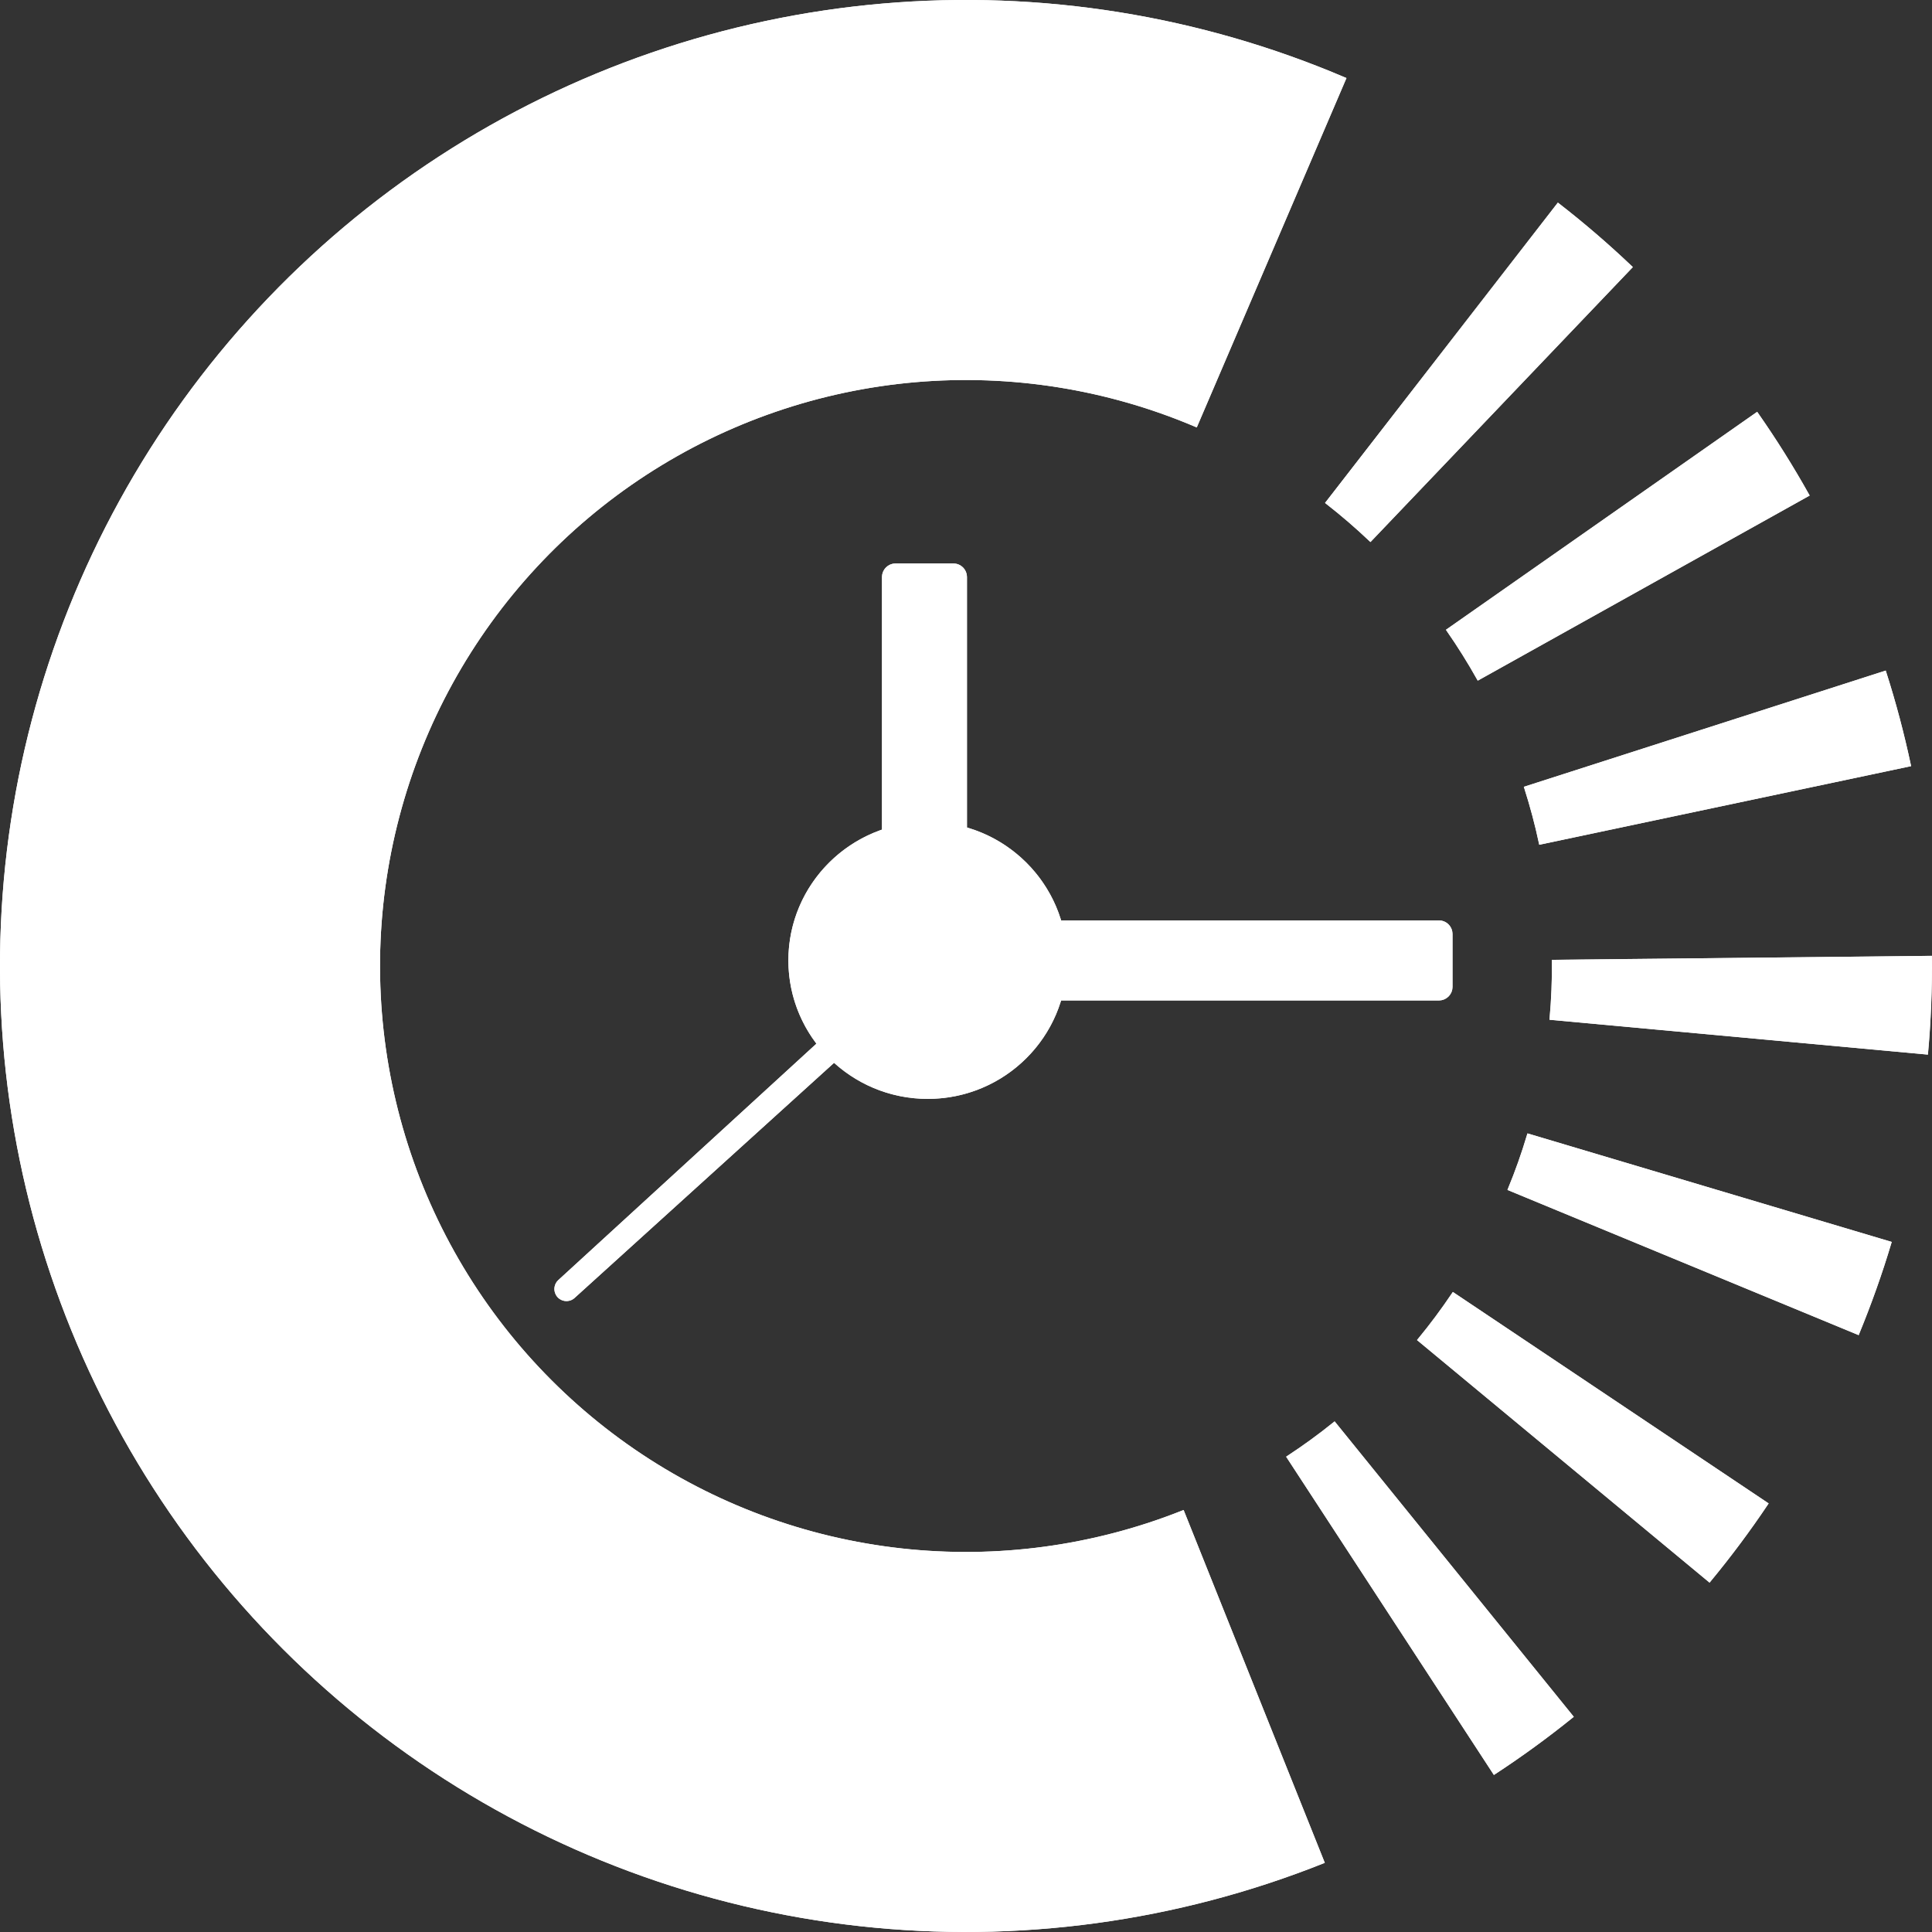
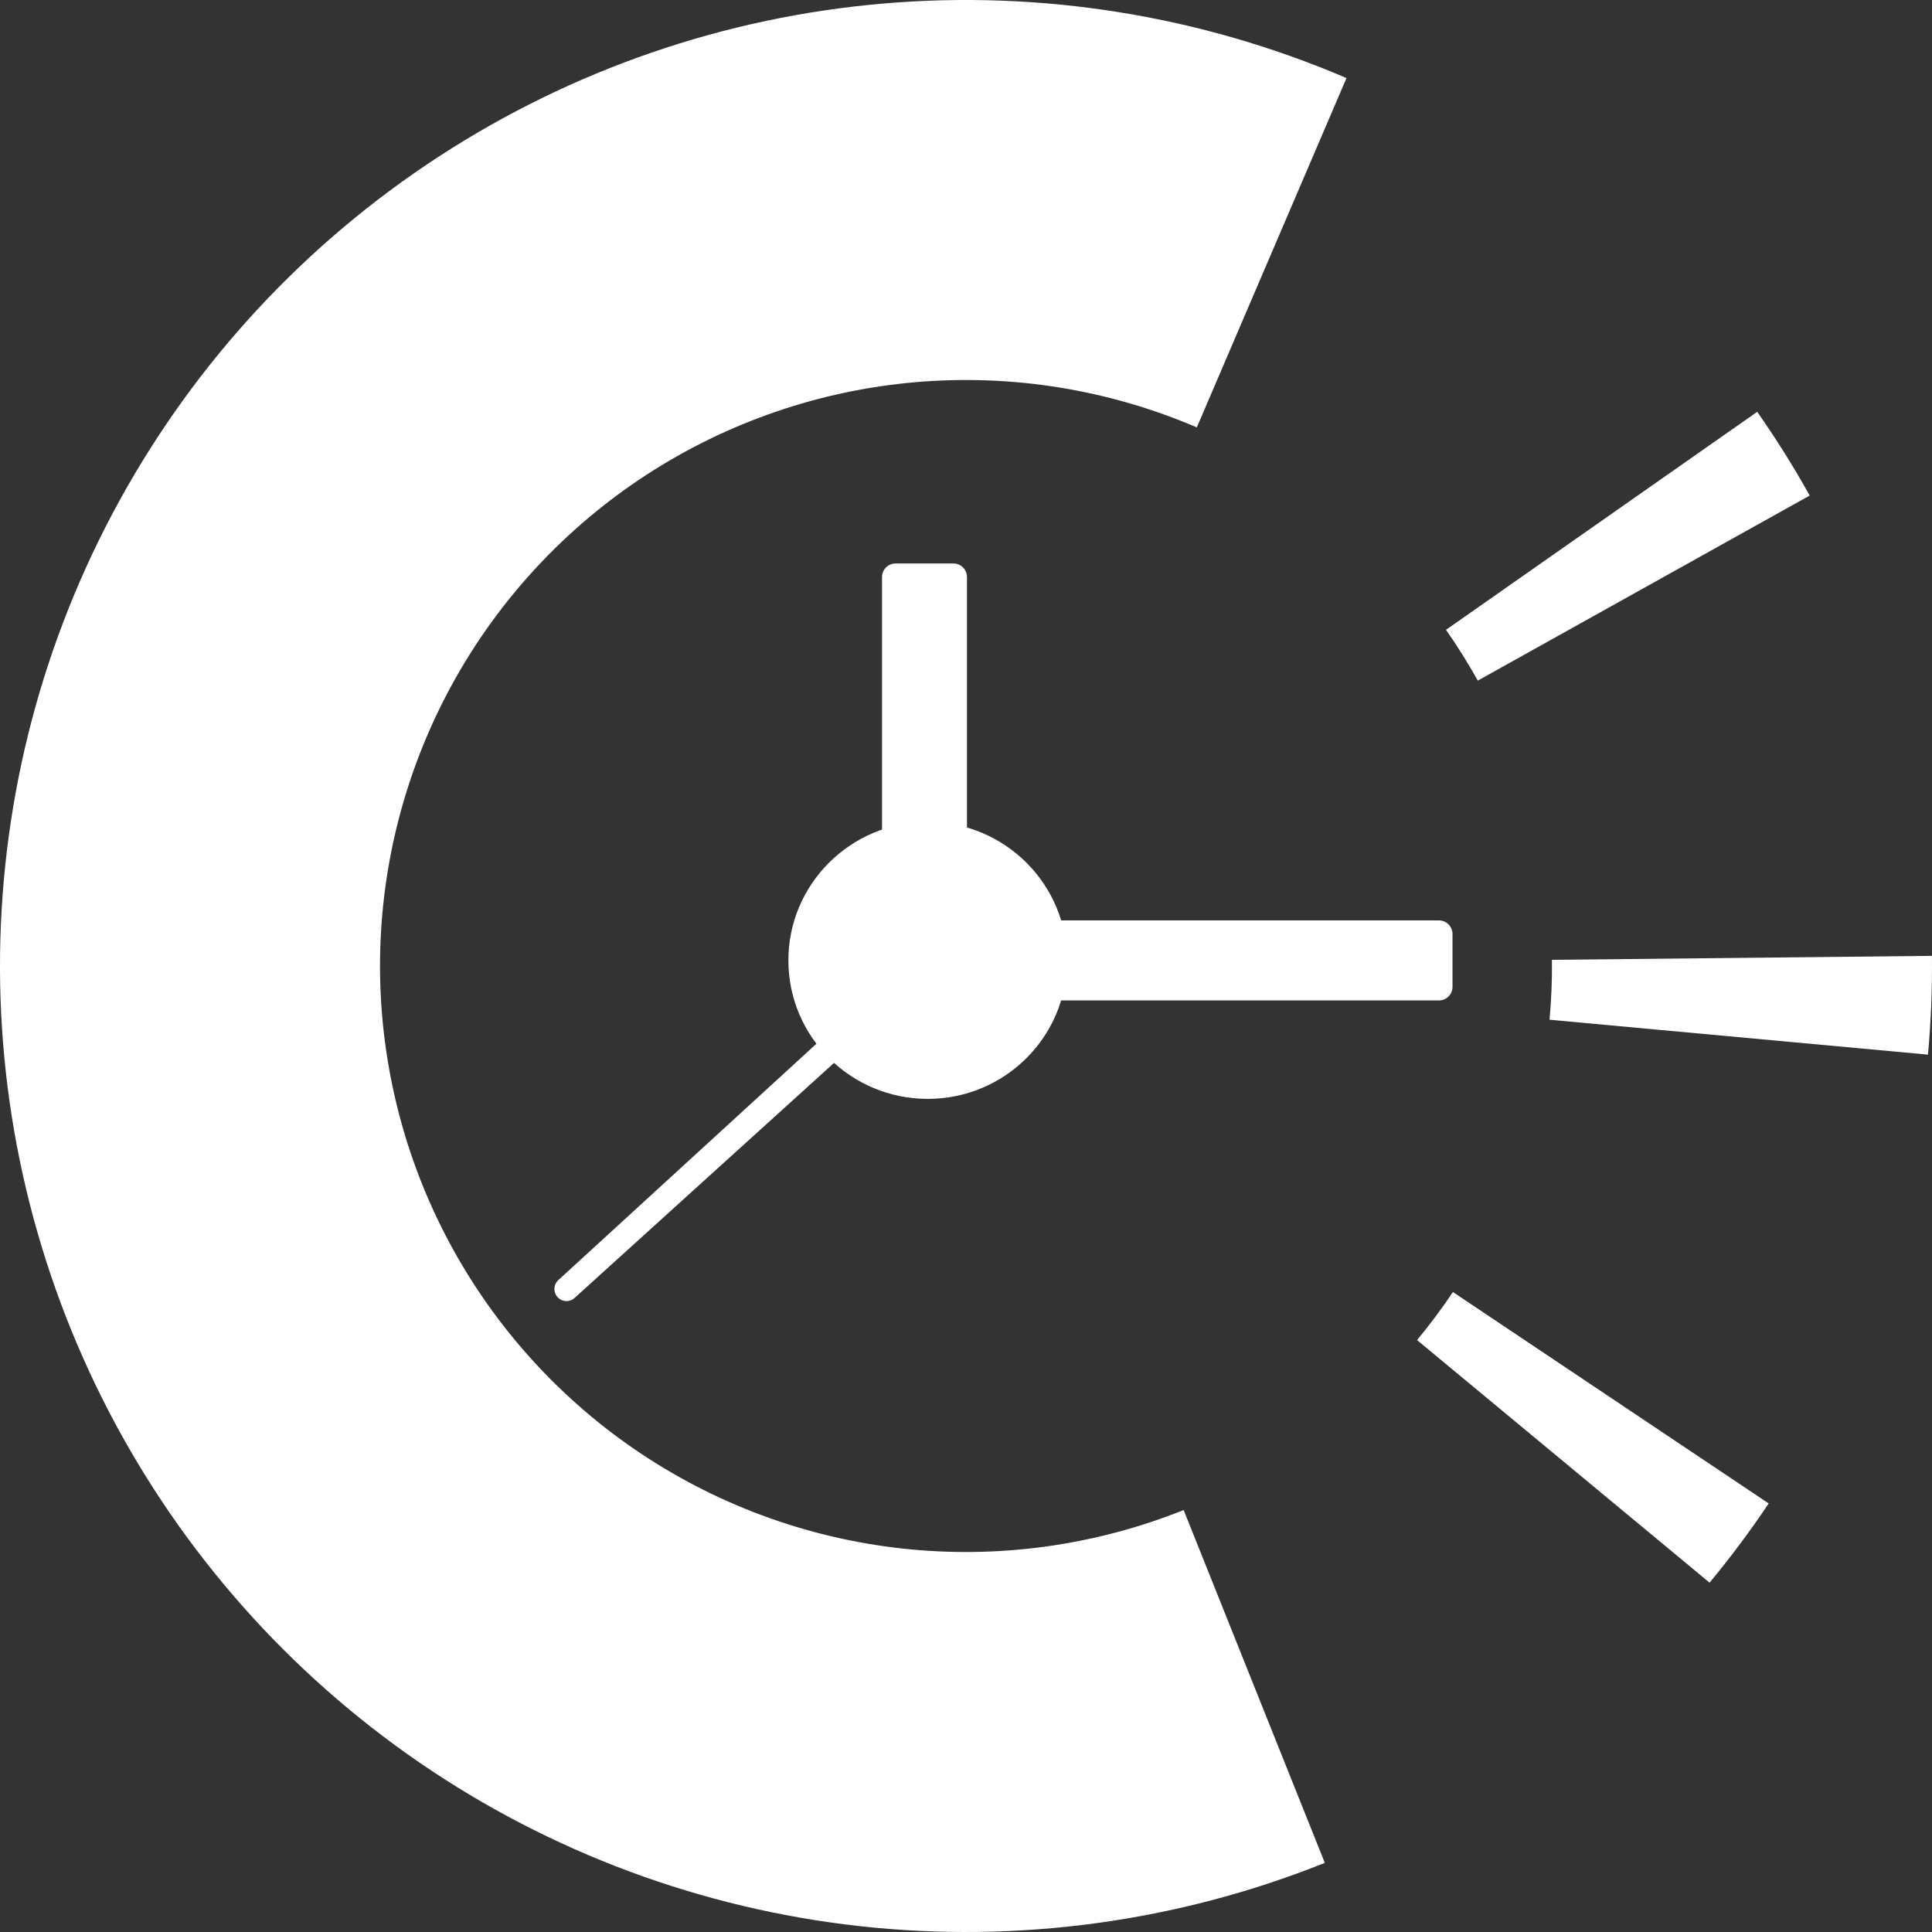
<svg xmlns="http://www.w3.org/2000/svg" width="32" height="32" viewBox="0 0 32 32" fill="none">
  <rect x="0" y="0" width="32" height="32" fill="#333333" stroke="none" />
  <path d="M22.302 1.293C19.883 0.257 17.246 -0.167 14.625 0.059C12.003 0.285 9.478 1.155 7.273 2.59C5.067 4.025 3.25 5.982 1.982 8.287C0.713 10.592 0.033 13.175 0.001 15.806C-0.031 18.437 0.587 21.035 1.799 23.371C3.011 25.706 4.78 27.706 6.95 29.195C9.12 30.683 11.624 31.613 14.239 31.903C16.854 32.192 19.5 31.833 21.943 30.855L19.605 25.011C18.123 25.604 16.518 25.823 14.932 25.647C13.345 25.471 11.827 24.907 10.51 24.004C9.194 23.101 8.121 21.888 7.385 20.471C6.65 19.055 6.276 17.478 6.295 15.882C6.314 14.286 6.727 12.72 7.496 11.321C8.266 9.923 9.368 8.736 10.706 7.865C12.044 6.995 13.576 6.467 15.166 6.33C16.756 6.193 18.356 6.45 19.823 7.079L22.302 1.293Z" fill="white" />
-   <path d="M24.744 29.399C25.201 29.101 25.643 28.779 26.067 28.436L22.107 23.544C21.849 23.752 21.581 23.947 21.304 24.128L24.744 29.399Z" fill="white" />
  <path d="M28.316 26.214C28.664 25.794 28.991 25.356 29.295 24.902L24.065 21.4C23.881 21.675 23.682 21.941 23.471 22.196L28.316 26.214Z" fill="white" />
-   <path d="M30.786 22.114C30.994 21.61 31.177 21.095 31.333 20.571L25.301 18.773C25.207 19.091 25.096 19.403 24.969 19.709L30.786 22.114Z" fill="white" />
  <path d="M31.933 17.468C31.983 16.924 32.005 16.378 31.999 15.832L25.705 15.898C25.709 16.229 25.695 16.561 25.665 16.89L31.933 17.468Z" fill="white" />
-   <path d="M31.654 12.69C31.541 12.155 31.401 11.627 31.234 11.107L25.241 13.032C25.342 13.348 25.427 13.668 25.496 13.992L31.654 12.69Z" fill="white" />
  <path d="M29.974 8.208C29.709 7.731 29.418 7.268 29.105 6.821L23.95 10.432C24.14 10.703 24.316 10.984 24.477 11.273L29.974 8.208Z" fill="white" />
-   <path d="M27.045 4.424C26.649 4.047 26.235 3.69 25.804 3.356L21.947 8.33C22.209 8.533 22.46 8.749 22.7 8.978L27.045 4.424Z" fill="white" />
  <path d="M14.609 9.558V14.073H16.016V9.558C16.016 9.434 15.916 9.333 15.792 9.333H14.833C14.709 9.333 14.609 9.434 14.609 9.558Z" fill="white" />
  <path d="M23.834 15.245H17.373V16.57H23.834C23.957 16.57 24.058 16.47 24.058 16.346V15.47C24.058 15.346 23.957 15.245 23.834 15.245Z" fill="white" />
  <path d="M14.056 17.386L9.517 21.498C9.422 21.585 9.271 21.56 9.208 21.448C9.163 21.367 9.179 21.265 9.247 21.203L13.805 17.029L14.056 17.386Z" fill="white" />
  <path d="M17.674 15.907C17.674 17.174 16.641 18.201 15.366 18.201C14.092 18.201 13.058 17.174 13.058 15.907C13.058 14.641 14.092 13.614 15.366 13.614C16.641 13.614 17.674 14.641 17.674 15.907Z" fill="white" />
-   <path d="M14.629 0.106C17.227 -0.118 19.839 0.299 22.238 1.318L19.796 7.017C18.334 6.399 16.744 6.146 15.162 6.282C13.564 6.42 12.024 6.95 10.68 7.825C9.335 8.7 8.227 9.893 7.454 11.298C6.681 12.703 6.267 14.278 6.247 15.882C6.228 17.486 6.604 19.07 7.343 20.493C8.082 21.917 9.161 23.137 10.483 24.044C11.806 24.951 13.333 25.518 14.927 25.694C16.505 25.869 18.101 25.654 19.577 25.072L21.88 30.827C19.457 31.788 16.835 32.142 14.244 31.855C11.637 31.567 9.141 30.639 6.978 29.155C4.814 27.672 3.05 25.677 1.842 23.349C0.633 21.02 0.017 18.43 0.049 15.807C0.081 13.184 0.759 10.609 2.023 8.311C3.288 6.012 5.1 4.061 7.299 2.63C9.498 1.199 12.015 0.332 14.629 0.106ZM25.999 28.428C25.6 28.749 25.185 29.051 24.757 29.332L21.368 24.141C21.619 23.975 21.863 23.798 22.098 23.609L25.999 28.428ZM29.227 24.914C28.941 25.339 28.635 25.75 28.309 26.145L23.537 22.189C23.728 21.956 23.907 21.714 24.076 21.465L29.227 24.914ZM31.273 20.602C31.125 21.093 30.952 21.576 30.758 22.051L25.03 19.683C25.144 19.404 25.244 19.12 25.331 18.832L31.273 20.602ZM13.518 17.355C13.587 17.443 13.663 17.526 13.744 17.602L9.484 21.463C9.412 21.528 9.298 21.51 9.25 21.425C9.215 21.363 9.227 21.286 9.279 21.238L13.518 17.355ZM16.064 13.771C16.745 13.991 17.282 14.523 17.509 15.197H17.325V16.618H17.509C17.209 17.509 16.364 18.153 15.366 18.153C14.8 18.153 14.283 17.944 13.887 17.602L14.088 17.421L14.119 17.393L14.095 17.358L13.844 17.001L13.812 16.957L13.773 16.994L13.53 17.215C13.264 16.846 13.106 16.395 13.106 15.907C13.107 14.95 13.71 14.133 14.56 13.81V14.121H16.064V13.771ZM13.992 17.378L13.815 17.538C13.734 17.461 13.657 17.379 13.588 17.291L13.797 17.101L13.992 17.378ZM31.95 15.88C31.954 16.392 31.933 16.905 31.888 17.415L25.716 16.847C25.742 16.547 25.754 16.246 25.752 15.945L31.95 15.88ZM17.538 15.293C17.594 15.488 17.626 15.694 17.626 15.907C17.626 16.121 17.594 16.327 17.538 16.523H17.421V15.293H17.538ZM15.366 13.662C15.575 13.662 15.776 13.692 15.968 13.744V14.025H14.656V13.776C14.88 13.703 15.118 13.662 15.366 13.662ZM31.202 11.167C31.358 11.655 31.489 12.151 31.597 12.652L25.531 13.935C25.468 13.641 25.39 13.351 25.299 13.063L31.202 11.167ZM14.833 9.381H15.792C15.889 9.381 15.968 9.46 15.968 9.558V13.646C15.776 13.595 15.574 13.566 15.366 13.566C15.119 13.566 14.88 13.604 14.656 13.674V9.558C14.656 9.46 14.736 9.381 14.833 9.381ZM29.092 6.888C29.385 7.308 29.657 7.743 29.908 8.189L24.494 11.209C24.346 10.947 24.186 10.691 24.015 10.443L29.092 6.888ZM25.811 3.423C26.216 3.738 26.605 4.072 26.977 4.425L22.696 8.91C22.478 8.704 22.25 8.508 22.014 8.322L25.811 3.423ZM17.722 15.907C17.722 15.694 17.691 15.489 17.638 15.293H23.834C23.931 15.293 24.01 15.372 24.01 15.47V16.346C24.01 16.443 23.931 16.522 23.834 16.523H17.637C17.69 16.326 17.722 16.12 17.722 15.907Z" stroke="white" stroke-width="0.096" />
</svg>